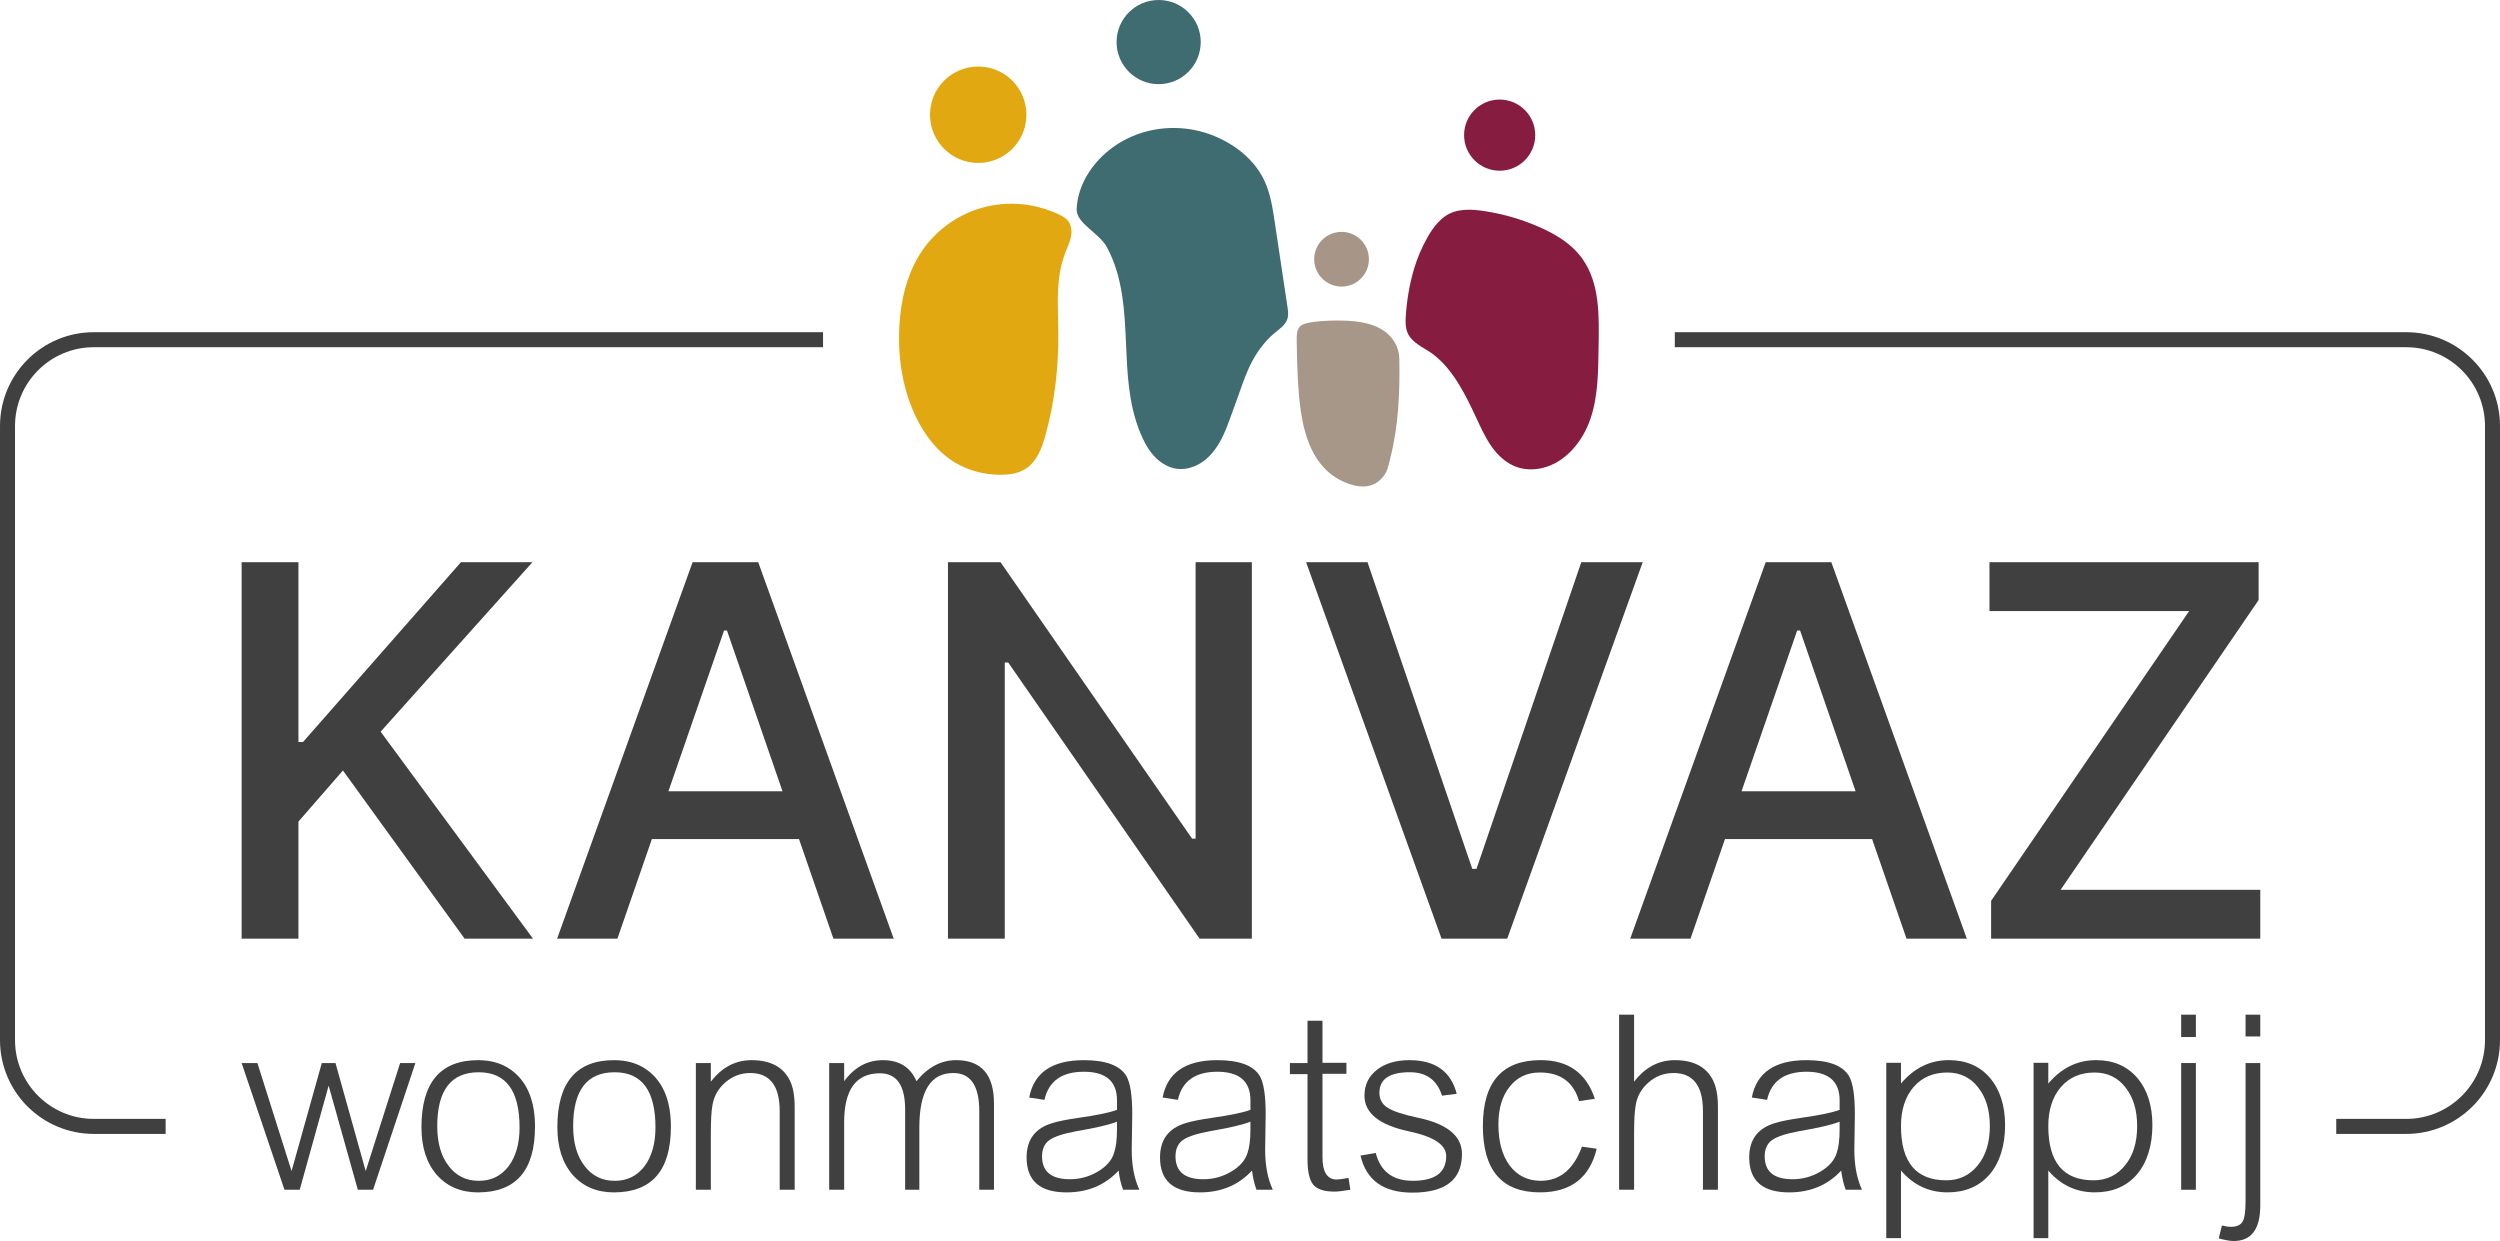
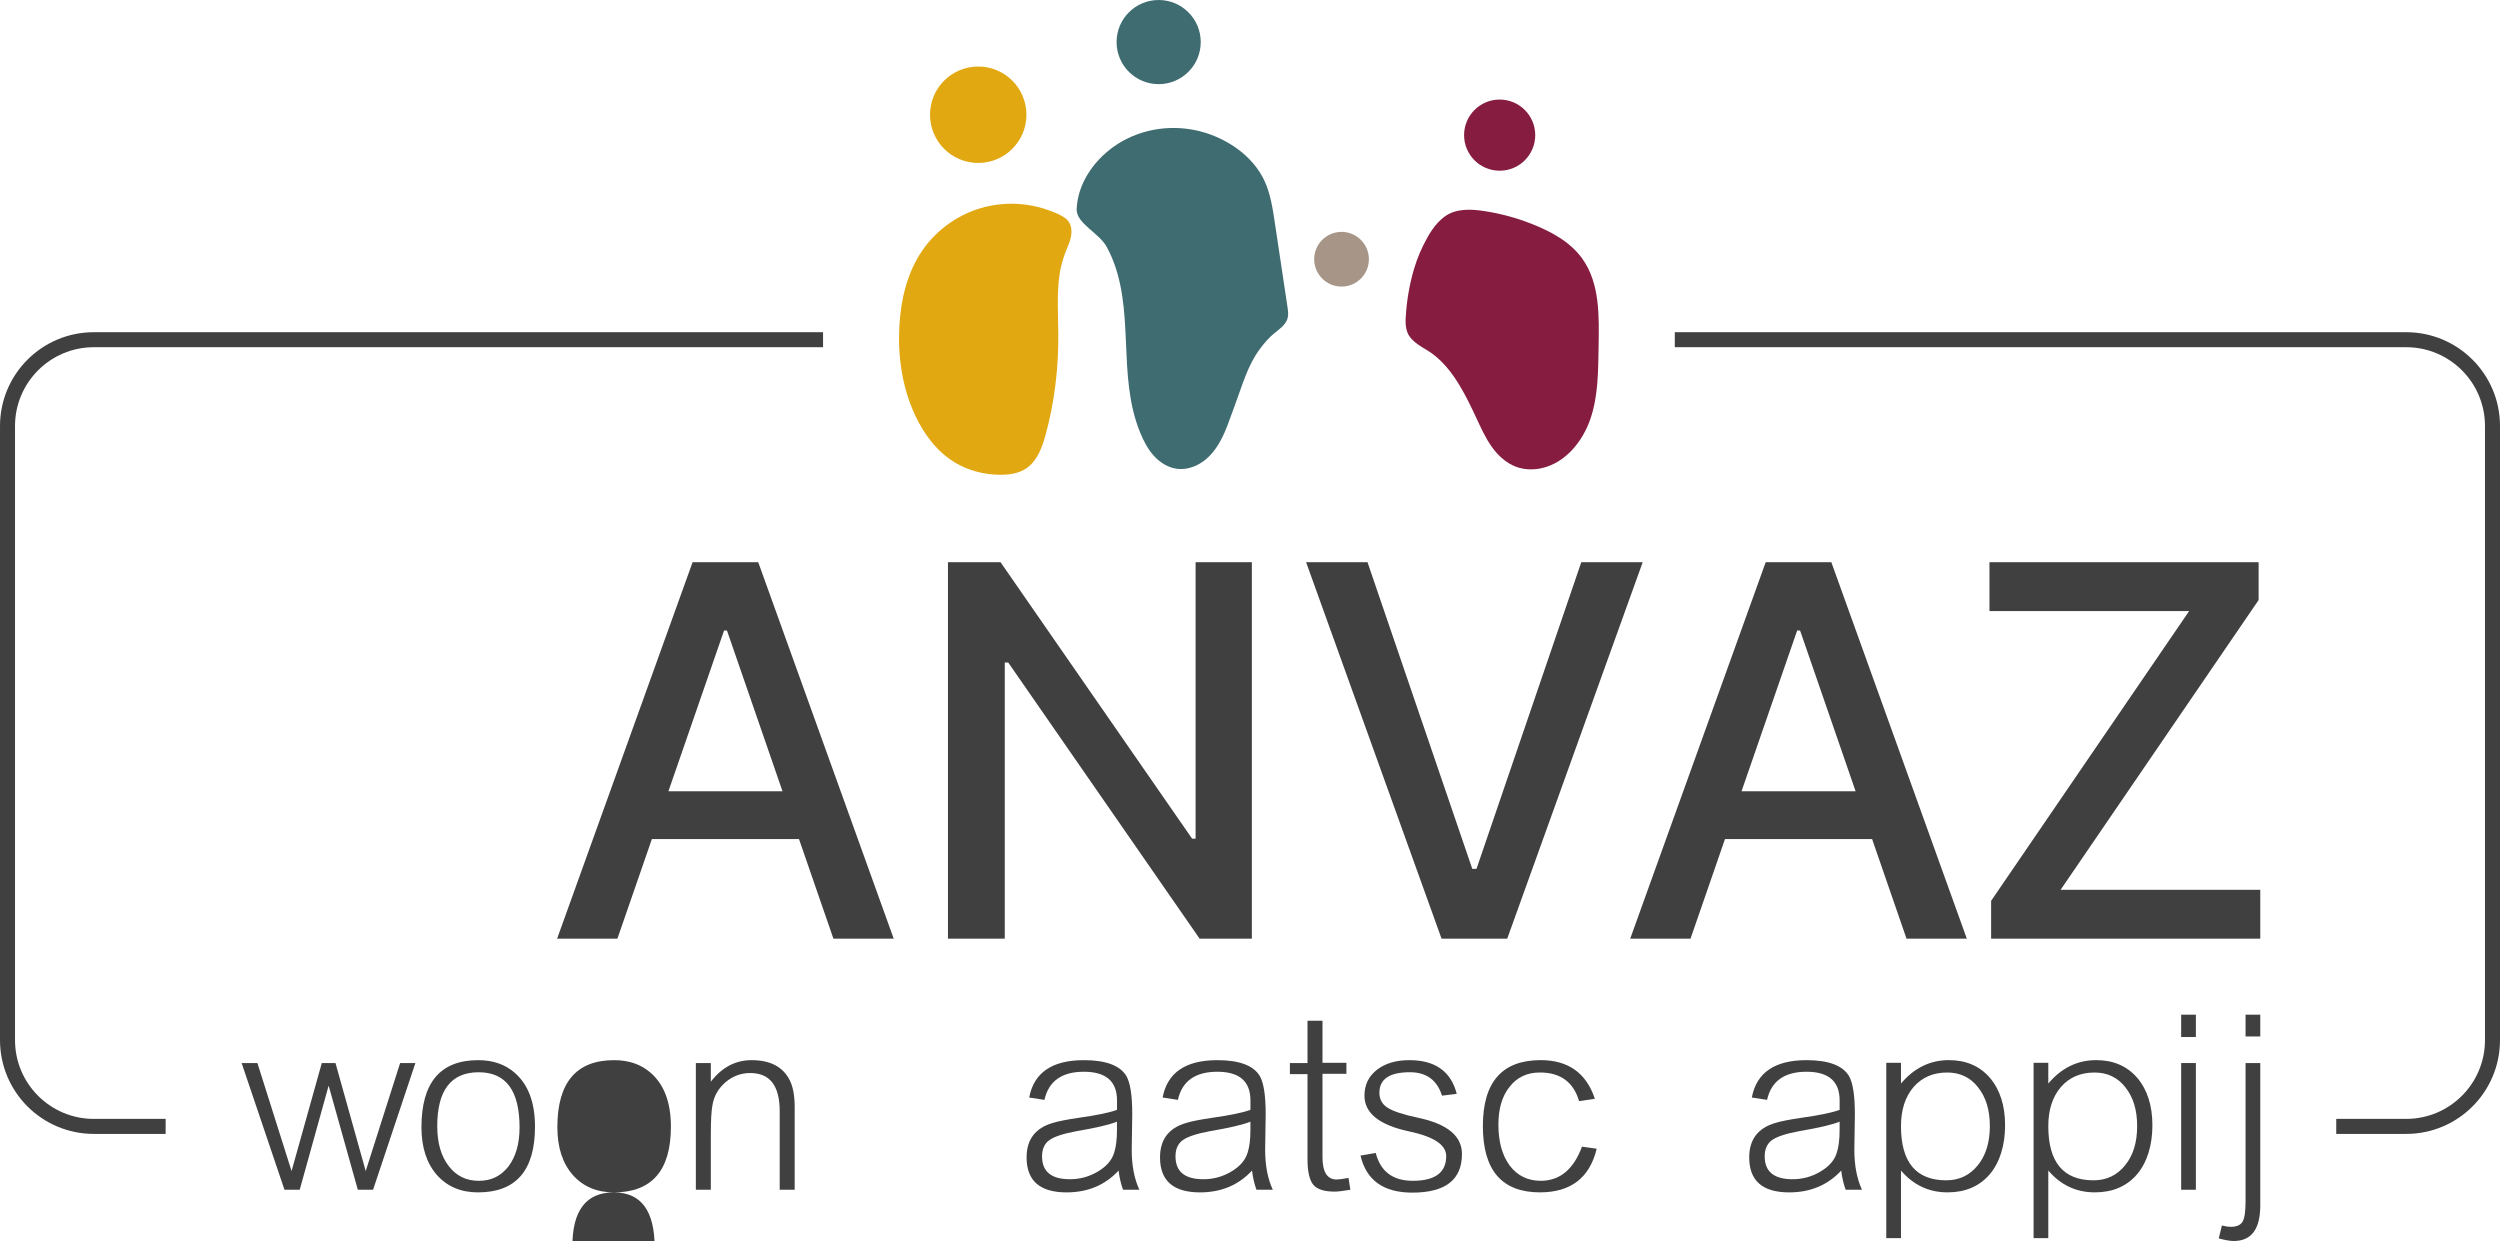
<svg xmlns="http://www.w3.org/2000/svg" id="Layer_2" viewBox="0 0 1231.73 611.44">
  <defs>
    <style>
      .cls-1 {
        fill: #a79788;
      }

      .cls-2 {
        fill: #e2a811;
      }

      .cls-3 {
        fill: #861d40;
      }

      .cls-4 {
        fill: none;
        stroke: #404041;
        stroke-miterlimit: 10;
        stroke-width: 7.4px;
      }

      .cls-5 {
        fill: #404041;
      }

      .cls-6 {
        fill: #a79687;
      }

      .cls-7 {
        fill: #3e6c71;
      }
    </style>
  </defs>
  <g id="Layer_1-2" data-name="Layer_1">
    <g>
      <path class="cls-2" d="M525.61,108.15c-.18-.18-.37-.34-.58-.51-2.23-1.75-5.15-2.85-7.79-3.83-2.79-1.05-5.66-1.87-8.58-2.44-.91-.18-1.81-.33-2.73-.46-1.35-.19-2.72-.33-4.08-.42s-2.73-.12-4.1-.11c-1.37.02-2.74.08-4.1.2s-2.72.29-4.07.51c-1.35.22-2.69.49-4.02.82-.12.03-.24.06-.36.09-.1.03-.23.09-.34.09-12.26,3.16-23.28,10.88-30.44,21.32-7.43,10.82-10.59,24.1-11.31,37.2-.83,14.92,1.38,30.15,7.64,43.72,4.34,9.43,10.81,18.16,19.69,23.52,6.64,4.01,14.42,6,22.18,6.07,4.48.04,9.14-.59,12.88-3.06,5.43-3.58,7.88-10.21,9.61-16.48,4.47-16.21,6.44-33.08,6.31-49.9-.07-9.9-.81-19.9.69-29.74.76-4.99,2.32-9.47,4.29-14.09.47-1.1.85-2.23,1.12-3.4.75-3.23.52-6.76-1.91-9.12Z" />
      <path class="cls-7" d="M530.45,103.22c.45-12.42,8.05-23.56,17.89-30.69,11.89-8.62,27.25-11.42,41.53-8.18.37.09.75.17,1.12.27,13.17,3.3,26.34,12.03,32.09,24.66,2.88,6.34,3.92,13.18,4.94,19.94,2.11,14.03,4.22,28.06,6.32,42.09.28,1.88.56,3.81,0,5.64-.99,3.18-4.06,5.25-6.52,7.24-2.62,2.13-4.9,4.82-6.93,7.53-6.37,8.49-8.83,18.32-12.54,28.06-1.66,4.36-3.07,8.8-4.93,13.08-2.13,4.89-4.91,9.61-8.92,13.12-4.01,3.51-9.41,5.7-14.7,4.98-4.4-.6-8.37-3.14-11.34-6.43-2.97-3.29-5.03-7.31-6.71-11.41-5.86-14.32-6.37-29.65-7.02-44.89-.63-14.67-1.5-29.77-7.79-43.29-.51-1.09-1.05-2.16-1.62-3.22-3.78-6.99-14.87-11.5-14.87-18.48" />
-       <path class="cls-1" d="M640.84,202.11c.17,1.21.37,2.41.58,3.61,1.9,10.68,5.93,21.63,14.91,28.35,1.25.94,2.58,1.77,3.97,2.48,4.93,2.51,11.19,4.46,16.51,2.04,2.34-1.06,4.08-2.77,5.5-4.88,1.58-2.35,2.1-5.72,2.79-8.46,3.97-15.81,4.63-32.15,4.34-48.37-.05-2.88-.84-5.74-2.3-8.23-4.73-8.07-14.42-10.12-23.07-10.61-5.71-.32-20.95-.17-23.56,2.76-1.71,1.92-1.66,4.54-1.64,6.95.02,2.92.08,5.85.17,8.77.26,8.49.58,17.13,1.8,25.58Z" />
      <path class="cls-3" d="M692.54,157.32c.01-.4.03-.81.06-1.21.46-7.91,1.83-16.02,4.08-23.61.81-2.73,1.77-5.42,2.89-8.03.52-1.23,1.08-2.44,1.68-3.64,2.57-5.18,5.65-10.49,10.36-14.01,5.76-4.3,13.27-3.82,19.99-2.78,7.85,1.21,15.56,3.3,22.94,6.22,9.47,3.74,19.03,8.75,25.08,17.23,8.65,12.11,8.26,28.22,8,43.1-.21,11.95-.14,24.16-3.94,35.5-3.8,11.34-12.33,21.88-23.98,24.54-4.22.97-8.73.84-12.78-.67-5-1.86-9.05-5.71-12.11-10.07s-5.24-9.27-7.5-14.1c-5.21-11.14-11.22-23.65-21.27-31.27-4.32-3.27-10.43-5.39-12.61-10.71-.83-2.04-.97-4.28-.9-6.49Z" />
      <circle class="cls-2" cx="481.96" cy="56.53" r="23.75" />
      <circle class="cls-7" cx="570.86" cy="20.73" r="20.73" />
      <circle class="cls-6" cx="660.97" cy="127.72" r="13.48" />
      <circle class="cls-3" cx="738.87" cy="66.58" r="17.53" />
    </g>
    <g>
-       <polygon class="cls-5" points="262.34 276.98 227.11 276.98 149.3 365.57 147.04 365.57 147.04 276.98 119.05 276.98 119.05 462.49 147.04 462.49 147.04 404.79 168.96 379.61 228.92 462.49 262.62 462.49 187.53 360.49 262.34 276.98" />
      <path class="cls-5" d="M341.24,276.98l-66.76,185.5h29.71l16.99-49.09h72.48l16.96,49.09h29.71l-66.76-185.5h-32.34ZM329.33,389.84l27.4-79.17h1.45l27.35,79.17h-56.2Z" />
      <polygon class="cls-5" points="589.06 413.21 587.34 413.21 492.95 276.98 467.05 276.98 467.05 462.49 495.04 462.49 495.04 326.44 496.76 326.44 591.05 462.49 616.78 462.49 616.78 276.98 589.06 276.98 589.06 413.21" />
      <polygon class="cls-5" points="779.09 276.98 727.46 428.07 725.38 428.07 673.75 276.98 643.5 276.98 710.25 462.49 742.59 462.49 809.35 276.98 779.09 276.98" />
      <path class="cls-5" d="M869.95,276.98l-66.76,185.5h29.71l16.99-49.09h72.48l16.96,49.09h29.71l-66.76-185.5h-32.34ZM858.04,389.84l27.4-79.17h1.45l27.35,79.17h-56.2Z" />
      <polygon class="cls-5" points="1015.25 438.39 1112.8 295.64 1112.8 276.98 980.19 276.98 980.19 301.08 1078.56 301.08 981.01 443.83 981.01 462.49 1113.62 462.49 1113.62 438.39 1015.25 438.39" />
    </g>
    <path class="cls-4" d="M1151.05,554.97h34.46c23.48,0,42.52-19.04,42.52-42.52V209.89c0-23.48-19.04-42.52-42.52-42.52h-360.35" />
    <path class="cls-4" d="M405.51,167.37H46.22c-23.48,0-42.52,19.04-42.52,42.52v302.56c0,23.48,19.04,42.52,42.52,42.52h35.39" />
    <g>
      <path class="cls-5" d="M126.82,523.75l16.83,53.23,14.9-53.23h6.74l14.89,53.23,16.96-53.23h7.52l-20.85,62.43h-7.51l-14.38-51.29-14.25,51.29h-7.51l-21.11-62.43h7.77Z" />
      <path class="cls-5" d="M235.5,587.48c-8.46,0-15.24-2.89-20.34-8.68-5.01-5.78-7.51-13.6-7.51-23.44,0-22.02,9.32-33.03,27.97-33.03,7.34,0,13.39,2.12,18.13,6.35,6.56,5.79,9.84,14.59,9.84,26.42,0,21.59-9.37,32.38-28.11,32.38ZM235.89,528.29c-13.64,0-20.46,8.85-20.46,26.55,0,8.2,1.86,14.72,5.57,19.56,3.72,4.92,8.68,7.38,14.9,7.38s10.92-2.37,14.64-7.12c3.63-4.84,5.44-11.23,5.44-19.17,0-18.13-6.69-27.19-20.07-27.19Z" />
-       <path class="cls-5" d="M302.46,587.48c-8.46,0-15.24-2.89-20.34-8.68-5.01-5.78-7.51-13.6-7.51-23.44,0-22.02,9.32-33.03,27.97-33.03,7.34,0,13.39,2.12,18.13,6.35,6.56,5.79,9.84,14.59,9.84,26.42,0,21.59-9.37,32.38-28.11,32.38ZM302.85,528.29c-13.64,0-20.46,8.85-20.46,26.55,0,8.2,1.86,14.72,5.57,19.56,3.72,4.92,8.68,7.38,14.9,7.38s10.92-2.37,14.64-7.12c3.63-4.84,5.44-11.23,5.44-19.17,0-18.13-6.69-27.19-20.07-27.19Z" />
+       <path class="cls-5" d="M302.46,587.48c-8.46,0-15.24-2.89-20.34-8.68-5.01-5.78-7.51-13.6-7.51-23.44,0-22.02,9.32-33.03,27.97-33.03,7.34,0,13.39,2.12,18.13,6.35,6.56,5.79,9.84,14.59,9.84,26.42,0,21.59-9.37,32.38-28.11,32.38Zc-13.64,0-20.46,8.85-20.46,26.55,0,8.2,1.86,14.72,5.57,19.56,3.72,4.92,8.68,7.38,14.9,7.38s10.92-2.37,14.64-7.12c3.63-4.84,5.44-11.23,5.44-19.17,0-18.13-6.69-27.19-20.07-27.19Z" />
      <path class="cls-5" d="M350.22,523.75v9.2c5.44-7.08,12.13-10.62,20.07-10.62,9.33,0,15.63,3.37,18.91,10.1,1.55,3.19,2.33,7.51,2.33,12.95v40.8h-7.38v-38.73c0-12.52-4.84-18.78-14.51-18.78-4.57,0-8.63,1.51-12.17,4.53-3.63,3.11-5.79,6.95-6.48,11.53-.52,2.68-.77,7.47-.77,14.38v27.07h-7.38v-62.43h7.38Z" />
-       <path class="cls-5" d="M415.91,523.75v8.94c5.09-6.9,11.44-10.36,19.04-10.36,8.11,0,13.64,3.46,16.57,10.36,5.61-6.9,12.13-10.36,19.56-10.36,12.44,0,18.65,7.13,18.65,21.37v42.48h-7.25v-38.73c0-12.52-4.27-18.78-12.82-18.78-11.14,0-16.71,8.94-16.71,26.81v30.7h-7v-39.51c0-11.92-4.14-17.87-12.43-17.87-11.74,0-17.61,8.03-17.61,24.09v33.29h-7.38v-62.43h7.38Z" />
      <path class="cls-5" d="M507.08,540.72c2.33-12.26,11.31-18.39,26.94-18.39,10.88,0,17.87,2.64,20.98,7.9,1.9,3.37,2.85,9.59,2.85,18.65l-.26,17.61c0,7.69,1.25,14.25,3.76,19.69h-8.03c-1.03-2.76-1.77-5.91-2.2-9.45-6.65,7.17-15.2,10.75-25.64,10.75-13.13,0-19.69-5.74-19.69-17.23,0-8.81,4.27-14.46,12.82-16.96,2.76-.86,7.13-1.73,13.08-2.59,8.63-1.21,14.85-2.5,18.65-3.88v-4.66c0-9.41-5.44-14.12-16.32-14.12s-17.36,4.62-19.43,13.86l-7.51-1.16ZM550.33,552.64c-3.63,1.47-10.23,3.03-19.82,4.66-6.56,1.21-11.05,2.68-13.47,4.4-2.42,1.73-3.63,4.41-3.63,8.03,0,7.51,4.57,11.27,13.73,11.27,4.92,0,9.5-1.25,13.73-3.76,4.23-2.5,6.91-5.57,8.03-9.2.95-2.85,1.42-6.65,1.42-11.39v-4.02Z" />
      <path class="cls-5" d="M572.82,540.72c2.33-12.26,11.31-18.39,26.94-18.39,10.88,0,17.87,2.64,20.98,7.9,1.9,3.37,2.85,9.59,2.85,18.65l-.26,17.61c0,7.69,1.25,14.25,3.76,19.69h-8.03c-1.03-2.76-1.77-5.91-2.2-9.45-6.65,7.17-15.2,10.75-25.64,10.75-13.13,0-19.69-5.74-19.69-17.23,0-8.81,4.27-14.46,12.82-16.96,2.76-.86,7.13-1.73,13.08-2.59,8.63-1.21,14.85-2.5,18.65-3.88v-4.66c0-9.41-5.44-14.12-16.32-14.12s-17.36,4.62-19.43,13.86l-7.51-1.16ZM616.08,552.64c-3.63,1.47-10.23,3.03-19.82,4.66-6.56,1.21-11.05,2.68-13.47,4.4-2.42,1.73-3.63,4.41-3.63,8.03,0,7.51,4.57,11.27,13.73,11.27,4.92,0,9.5-1.25,13.73-3.76,4.23-2.5,6.91-5.57,8.03-9.2.95-2.85,1.42-6.65,1.42-11.39v-4.02Z" />
      <path class="cls-5" d="M651.58,523.62h11.79v5.44h-11.79v41.06c0,7.34,2.33,11.01,7,11.01,1.03,0,2.98-.26,5.82-.78l.91,5.83c-3.54.6-6.13.91-7.77.91-5.1,0-8.6-1.12-10.49-3.37-1.9-2.33-2.85-6.52-2.85-12.56v-41.96h-8.68v-5.44h8.68v-20.85h7.38v20.72Z" />
      <path class="cls-5" d="M710.46,539.81c-2.42-7.68-7.69-11.53-15.81-11.53-10.02,0-15.03,3.37-15.03,10.1,0,3.2,1.34,5.66,4.02,7.38,2.68,1.73,7.64,3.37,14.9,4.92,14.5,3.03,21.76,8.98,21.76,17.88,0,12.69-8.16,19.04-24.48,19.04-14.16,0-22.66-6.09-25.51-18.26l7.51-1.3c2.33,9.15,8.42,13.73,18.27,13.73,10.96,0,16.45-4.06,16.45-12.17,0-5.52-6.09-9.58-18.26-12.17-14.68-3.11-22.02-8.98-22.02-17.61,0-5.26,2.02-9.5,6.09-12.7,4.06-3.19,9.41-4.79,16.06-4.79,12.7,0,20.46,5.53,23.32,16.58l-7.25.91Z" />
      <path class="cls-5" d="M778.01,542.53c-2.77-9.41-9.2-14.12-19.3-14.12-6.3,0-11.27,2.33-14.89,6.99-3.72,4.58-5.57,10.79-5.57,18.65,0,8.46,1.86,15.2,5.57,20.21,3.8,5.01,8.89,7.51,15.28,7.51,9.41,0,16.19-5.61,20.33-16.83l7.25,1.03c-3.45,14.33-12.78,21.5-27.97,21.5-18.74,0-28.11-10.88-28.11-32.64s9.5-32.51,28.5-32.51c13.55,0,22.45,6.35,26.68,19.04l-7.77,1.16Z" />
-       <path class="cls-5" d="M805.1,499.92v33.03c5.44-7.08,12.13-10.62,20.07-10.62,9.33,0,15.63,3.37,18.91,10.1,1.55,3.19,2.33,7.51,2.33,12.95v40.8h-7.38v-38.73c0-12.52-4.84-18.78-14.51-18.78-4.57,0-8.63,1.51-12.17,4.53-3.63,3.11-5.79,6.95-6.48,11.53-.52,2.68-.77,7.47-.77,14.38v27.07h-7.38v-86.26h7.38Z" />
      <path class="cls-5" d="M863.11,540.72c2.33-12.26,11.31-18.39,26.94-18.39,10.88,0,17.87,2.64,20.98,7.9,1.9,3.37,2.85,9.59,2.85,18.65l-.26,17.61c0,7.69,1.25,14.25,3.76,19.69h-8.03c-1.03-2.76-1.77-5.91-2.2-9.45-6.65,7.17-15.2,10.75-25.64,10.75-13.13,0-19.69-5.74-19.69-17.23,0-8.81,4.27-14.46,12.82-16.96,2.76-.86,7.13-1.73,13.08-2.59,8.63-1.21,14.85-2.5,18.65-3.88v-4.66c0-9.41-5.44-14.12-16.32-14.12s-17.36,4.62-19.43,13.86l-7.51-1.16ZM906.37,552.64c-3.63,1.47-10.23,3.03-19.82,4.66-6.56,1.21-11.05,2.68-13.47,4.4-2.42,1.73-3.63,4.41-3.63,8.03,0,7.51,4.57,11.27,13.73,11.27,4.92,0,9.5-1.25,13.73-3.76,4.23-2.5,6.91-5.57,8.03-9.2.95-2.85,1.42-6.65,1.42-11.39v-4.02Z" />
      <path class="cls-5" d="M936.6,533.85c6.48-7.68,14.33-11.53,23.57-11.53,8.46,0,15.2,2.89,20.21,8.68,5.01,5.87,7.51,13.69,7.51,23.44s-2.55,18.26-7.64,24.22c-5.1,5.87-12,8.81-20.72,8.81-9.15,0-16.8-3.58-22.93-10.75v33.29h-7.25v-86.39h7.25v10.23ZM974.55,535.67c-3.8-4.83-8.85-7.25-15.15-7.25-6.91,0-12.44,2.38-16.58,7.13-4.15,4.84-6.22,11.27-6.22,19.3,0,17.79,7.43,26.68,22.28,26.68,6.39,0,11.57-2.46,15.54-7.38,3.97-4.83,5.96-11.27,5.96-19.29s-1.94-14.33-5.83-19.17Z" />
      <path class="cls-5" d="M1009.18,533.85c6.48-7.68,14.33-11.53,23.57-11.53,8.46,0,15.2,2.89,20.21,8.68,5.01,5.87,7.51,13.69,7.51,23.44s-2.55,18.26-7.64,24.22c-5.1,5.87-12,8.81-20.72,8.81-9.15,0-16.8-3.58-22.93-10.75v33.29h-7.25v-86.39h7.25v10.23ZM1047.13,535.67c-3.8-4.83-8.85-7.25-15.15-7.25-6.91,0-12.44,2.38-16.58,7.13-4.15,4.84-6.22,11.27-6.22,19.3,0,17.79,7.43,26.68,22.28,26.68,6.39,0,11.57-2.46,15.54-7.38,3.97-4.83,5.96-11.27,5.96-19.29s-1.94-14.33-5.83-19.17Z" />
      <path class="cls-5" d="M1081.89,499.92v11.01h-7.25v-11.01h7.25ZM1081.89,523.75v62.43h-7.25v-62.43h7.25Z" />
      <path class="cls-5" d="M1113.62,523.75v70.46c-.09,11.48-4.45,17.22-13.08,17.22-1.81,0-4.27-.43-7.38-1.29l1.55-6.35c1.64.43,3.11.65,4.4.65,2.85,0,4.8-.86,5.83-2.59.95-1.73,1.43-5.01,1.43-9.84v-68.26h7.25ZM1113.62,499.92v10.75h-7.25v-10.75h7.25Z" />
    </g>
  </g>
</svg>